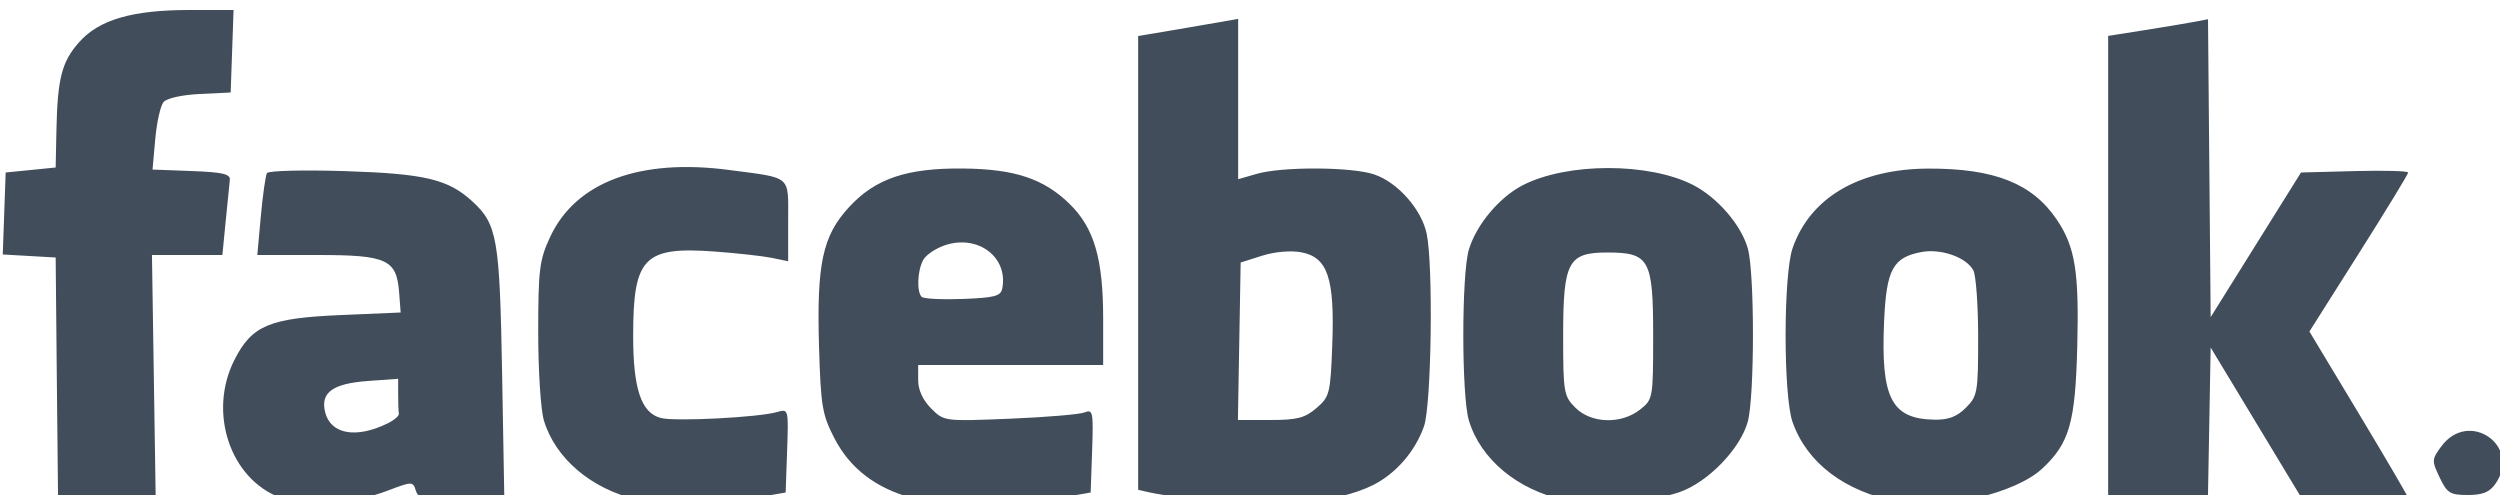
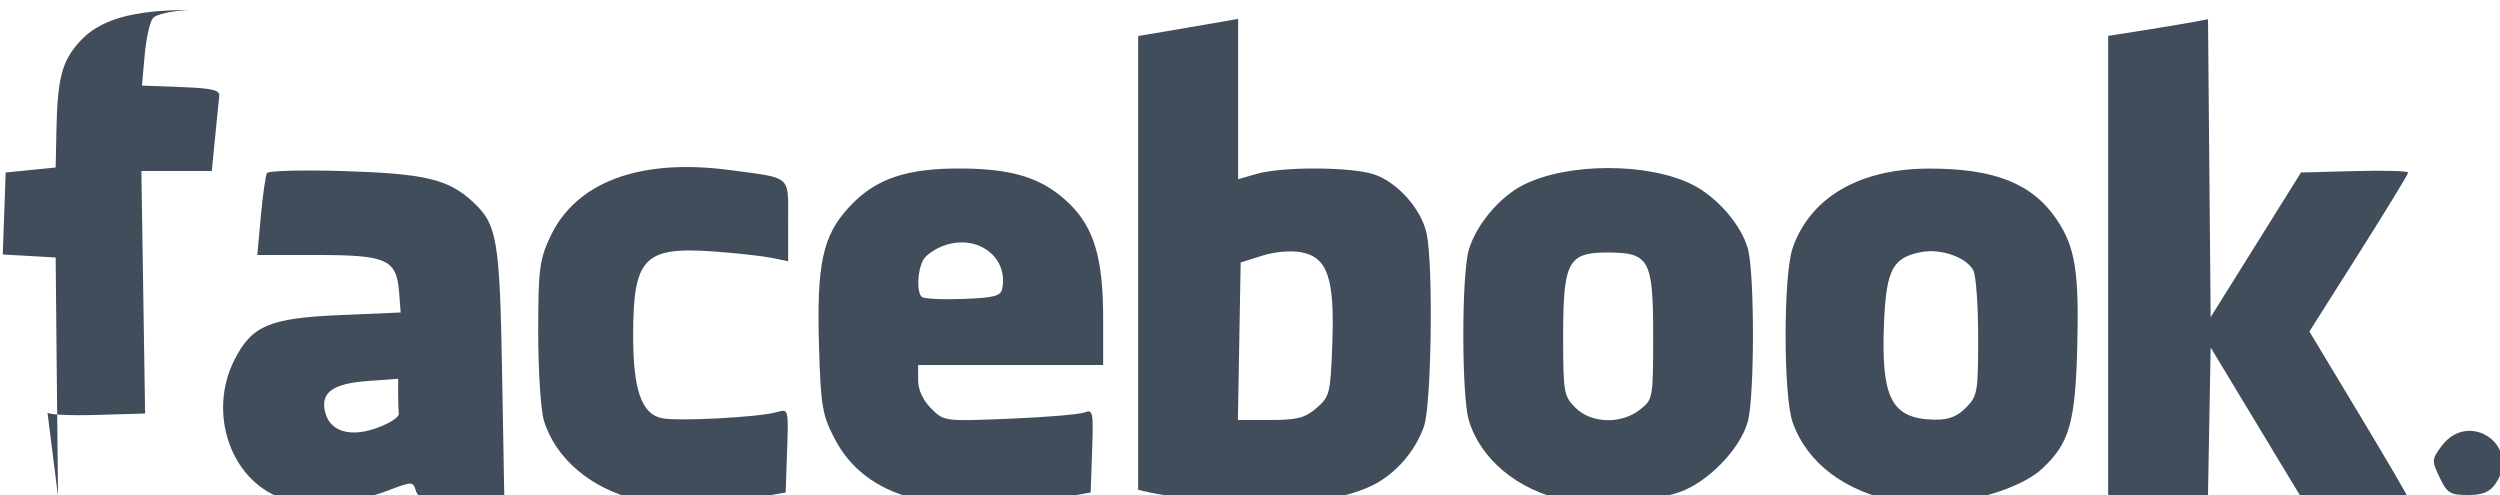
<svg xmlns="http://www.w3.org/2000/svg" xmlns:ns1="http://www.inkscape.org/namespaces/inkscape" xmlns:ns2="http://sodipodi.sourceforge.net/DTD/sodipodi-0.dtd" id="svg2" version="1.1" ns1:version="0.91 r13725" width="500" height="99" viewBox="0 0 500 99" ns2:docname="s2.svg">
  <defs id="defs6" />
  <ns2:namedview pagecolor="#ffffff" bordercolor="#666666" borderopacity="1" objecttolerance="10" gridtolerance="10" guidetolerance="10" ns1:pageopacity="0" ns1:pageshadow="2" ns1:window-width="1366" ns1:window-height="705" id="namedview4" showgrid="false" ns1:zoom="0.76" ns1:cx="654.14966" ns1:cy="49.5" ns1:window-x="-8" ns1:window-y="32" ns1:window-maximized="1" ns1:current-layer="svg2" />
-   <path style="fill:#414d5b" d="m 56.132,99.562 c -10.101,-3.732 -14.575,-17.071 -9.25,-27.577 3.492,-6.889 6.981,-8.362 21.248,-8.972 L 80.131,62.5 79.825,58.5 C 79.32,51.874 77.41,51 63.435,51 l -11.975,0 0.707,-7.75 c 0.389,-4.263 0.94,-8.146 1.224,-8.63 0.285,-0.484 7.317,-0.662 15.628,-0.396 15.978,0.511 20.641,1.623 25.476,6.074 4.96,4.566 5.448,7.404 5.927,34.452 l 0.447,25.25 -8.553,0 c -7.511,0 -8.626,-0.23 -9.153,-1.891 -0.588,-1.851 -0.709,-1.85 -5.713,0.051 -6.982,2.653 -16.281,3.264 -21.322,1.402 z M 77.52,84.676 c 1.314,-0.647 2.326,-1.513 2.25,-1.926 -0.076,-0.412 -0.139,-2.154 -0.139,-3.87 l 0,-3.12 -6.03,0.436 c -7.09,0.513 -9.56,2.318 -8.569,6.263 1.104,4.4 6.212,5.307 12.489,2.217 z m 49.846,15.236 c -9.162,-2.159 -16.323,-8.257 -18.593,-15.834 -0.628,-2.095 -1.137,-10.058 -1.132,-17.694 0.009,-12.517 0.244,-14.388 2.392,-19.001 5.118,-10.991 17.924,-15.763 35.897,-13.376 12.554,1.667 11.701,0.925 11.701,10.185 l 0,8.058 -3.25,-0.671 c -1.788,-0.369 -6.937,-0.94 -11.444,-1.27 -14.173,-1.035 -16.306,1.172 -16.306,16.872 0,10.631 1.626,15.436 5.558,16.423 2.921,0.733 19.519,-0.122 23.234,-1.196 2.276,-0.658 2.29,-0.602 2,7.715 L 157.132,98.5 l -6.5,1.142 c -7.794,1.369 -18.091,1.489 -23.266,0.27 z m 55.069,-0.311 c -7.236,-1.948 -12.405,-5.9 -15.504,-11.855 -2.476,-4.758 -2.766,-6.452 -3.121,-18.231 -0.504,-16.74 0.69,-22.331 6,-28.092 5.265,-5.712 11.534,-7.833 22.822,-7.721 10.308,0.102 16.114,2.032 21.28,7.074 4.911,4.794 6.72,10.958 6.72,22.906 l 0,9.318 -18.5,0 -18.5,0 0,3.045 c 0,1.944 0.938,3.983 2.593,5.638 2.59,2.59 2.607,2.592 15.75,2.057 7.236,-0.295 13.964,-0.862 14.95,-1.262 1.651,-0.669 1.769,-0.066 1.5,7.647 L 218.132,98.5 l -6.5,1.142 c -8.732,1.534 -23.421,1.513 -29.197,-0.041 z m 18.024,-41.93 c 1.192,-6.24 -4.848,-10.809 -11.421,-8.64 -1.882,0.621 -3.868,1.964 -4.414,2.984 -1.15,2.149 -1.313,6.331 -0.287,7.357 0.388,0.388 4.095,0.575 8.239,0.417 6.373,-0.244 7.588,-0.57 7.884,-2.117 z m 38.172,42.202 c -3.575,-0.484 -7.513,-1.112 -8.75,-1.396 l -2.25,-0.515 0,-45.378 0,-45.378 6.75,-1.14 c 3.712,-0.627 8.213,-1.398 10,-1.714 l 3.25,-0.574 0,16.031 0,16.031 3.75,-1.079 c 5.111,-1.47 18.923,-1.4 23.45,0.12 4.686,1.573 9.466,6.967 10.501,11.849 1.349,6.366 0.958,34.306 -0.539,38.547 -1.755,4.969 -5.552,9.373 -10.069,11.677 -7.422,3.786 -21.366,4.914 -36.092,2.92 z m 24.665,-18.261 c 2.646,-2.276 2.794,-2.878 3.161,-12.78 0.489,-13.21 -0.923,-17.384 -6.217,-18.377 -2.094,-0.393 -5.295,-0.11 -7.826,0.69 L 248.132,52.5 l -0.275,15.75 -0.275,15.75 6.47,0 c 5.378,0 6.938,-0.403 9.246,-2.388 z m 49.679,18.41 c -9.452,-2.013 -16.875,-8.177 -19.202,-15.944 -1.479,-4.935 -1.479,-29.22 0,-34.155 1.498,-5 6.12,-10.505 10.843,-12.914 8.863,-4.522 25.141,-4.536 33.973,-0.03 4.904,2.502 9.676,8.039 10.982,12.744 1.37,4.933 1.355,29.677 -0.021,34.632 -1.52,5.472 -8.021,12.15 -13.728,14.101 -5.761,1.969 -17.256,2.757 -22.847,1.566 z m 15.021,-18.094 c 2.601,-2.046 2.635,-2.238 2.635,-14.845 0,-15.228 -0.751,-16.582 -9.193,-16.582 -7.823,0 -8.807,1.86 -8.807,16.656 0,11.338 0.123,12.057 2.455,14.389 3.164,3.164 9.149,3.341 12.911,0.382 z m 51.635,18.444 c -10.684,-2.056 -18.222,-7.751 -21.118,-15.956 -1.861,-5.272 -1.855,-29.445 0.008,-34.797 3.518,-10.106 13.271,-15.833 27.074,-15.9 13.252,-0.064 20.881,2.958 25.765,10.205 3.685,5.469 4.478,10.415 4.089,25.515 -0.389,15.1 -1.574,19.216 -6.982,24.261 -5.399,5.036 -19.899,8.39 -28.835,6.671 z m 13.545,-18.826 c 2.324,-2.324 2.455,-3.071 2.455,-14.066 0,-6.386 -0.433,-12.42 -0.962,-13.408 -1.402,-2.619 -6.455,-4.403 -10.384,-3.666 -5.715,1.072 -7.013,3.488 -7.467,13.902 -0.669,15.347 1.455,19.471 10.109,19.626 2.756,0.049 4.468,-0.605 6.25,-2.387 z M 11.606,99.286 C 11.592,98.854 11.479,87.925 11.356,75 L 11.132,51.5 5.842,51.196 0.552,50.893 0.842,42.696 1.132,34.5 6.132,34 11.132,33.5 11.282,26.186 c 0.216,-10.483 1.053,-13.779 4.493,-17.696 3.982,-4.536 10.629,-6.489 22.079,-6.489 l 8.859,0 -0.29,8.25 -0.29,8.25 -6.165,0.296 c -3.589,0.172 -6.628,0.853 -7.273,1.63 -0.609,0.734 -1.351,4.069 -1.648,7.411 l -0.541,6.076 7.814,0.293 c 6.242,0.234 7.78,0.595 7.644,1.793 -0.094,0.825 -0.467,4.537 -0.83,8.25 l -0.659,6.75 -7.042,0 -7.042,0 0.372,24.25 0.372,24.25 -9.75,0.286 c -5.362,0.157 -9.762,-0.068 -9.776,-0.5 z m 410.026,-45.696 0,-46.41 7.25,-1.145 c 3.987,-0.63 8.481,-1.38 9.985,-1.667 l 2.735,-0.521 0.265,29.793 0.265,29.793 9.035,-14.467 L 460.201,34.5 470.916,34.216 c 5.893,-0.156 10.715,-0.023 10.715,0.296 0,0.319 -4.443,7.603 -9.874,16.186 l -9.874,15.606 9.874,16.404 c 5.431,9.022 9.874,16.619 9.874,16.882 0,0.262 -4.811,0.35 -10.691,0.193 L 460.25,99.5 l -9.059,-15 -9.059,-15 -0.276,15.25 -0.276,15.25 -9.974,0 -9.974,0 0,-46.41 z m 66.295,41.901 c -1.602,-3.359 -1.587,-3.625 0.365,-6.25 5.512,-7.416 16.082,-0.029 10.784,7.536 C 497.912,98.438 496.517,99 493.559,99 c -3.542,0 -4.136,-0.37 -5.632,-3.508 z" id="path4138" ns1:connector-curvature="0" />
+   <path style="fill:#414d5b" d="m 56.132,99.562 c -10.101,-3.732 -14.575,-17.071 -9.25,-27.577 3.492,-6.889 6.981,-8.362 21.248,-8.972 L 80.131,62.5 79.825,58.5 C 79.32,51.874 77.41,51 63.435,51 l -11.975,0 0.707,-7.75 c 0.389,-4.263 0.94,-8.146 1.224,-8.63 0.285,-0.484 7.317,-0.662 15.628,-0.396 15.978,0.511 20.641,1.623 25.476,6.074 4.96,4.566 5.448,7.404 5.927,34.452 l 0.447,25.25 -8.553,0 c -7.511,0 -8.626,-0.23 -9.153,-1.891 -0.588,-1.851 -0.709,-1.85 -5.713,0.051 -6.982,2.653 -16.281,3.264 -21.322,1.402 z M 77.52,84.676 c 1.314,-0.647 2.326,-1.513 2.25,-1.926 -0.076,-0.412 -0.139,-2.154 -0.139,-3.87 l 0,-3.12 -6.03,0.436 c -7.09,0.513 -9.56,2.318 -8.569,6.263 1.104,4.4 6.212,5.307 12.489,2.217 z m 49.846,15.236 c -9.162,-2.159 -16.323,-8.257 -18.593,-15.834 -0.628,-2.095 -1.137,-10.058 -1.132,-17.694 0.009,-12.517 0.244,-14.388 2.392,-19.001 5.118,-10.991 17.924,-15.763 35.897,-13.376 12.554,1.667 11.701,0.925 11.701,10.185 l 0,8.058 -3.25,-0.671 c -1.788,-0.369 -6.937,-0.94 -11.444,-1.27 -14.173,-1.035 -16.306,1.172 -16.306,16.872 0,10.631 1.626,15.436 5.558,16.423 2.921,0.733 19.519,-0.122 23.234,-1.196 2.276,-0.658 2.29,-0.602 2,7.715 L 157.132,98.5 l -6.5,1.142 c -7.794,1.369 -18.091,1.489 -23.266,0.27 z m 55.069,-0.311 c -7.236,-1.948 -12.405,-5.9 -15.504,-11.855 -2.476,-4.758 -2.766,-6.452 -3.121,-18.231 -0.504,-16.74 0.69,-22.331 6,-28.092 5.265,-5.712 11.534,-7.833 22.822,-7.721 10.308,0.102 16.114,2.032 21.28,7.074 4.911,4.794 6.72,10.958 6.72,22.906 l 0,9.318 -18.5,0 -18.5,0 0,3.045 c 0,1.944 0.938,3.983 2.593,5.638 2.59,2.59 2.607,2.592 15.75,2.057 7.236,-0.295 13.964,-0.862 14.95,-1.262 1.651,-0.669 1.769,-0.066 1.5,7.647 L 218.132,98.5 l -6.5,1.142 c -8.732,1.534 -23.421,1.513 -29.197,-0.041 z m 18.024,-41.93 c 1.192,-6.24 -4.848,-10.809 -11.421,-8.64 -1.882,0.621 -3.868,1.964 -4.414,2.984 -1.15,2.149 -1.313,6.331 -0.287,7.357 0.388,0.388 4.095,0.575 8.239,0.417 6.373,-0.244 7.588,-0.57 7.884,-2.117 z m 38.172,42.202 c -3.575,-0.484 -7.513,-1.112 -8.75,-1.396 l -2.25,-0.515 0,-45.378 0,-45.378 6.75,-1.14 c 3.712,-0.627 8.213,-1.398 10,-1.714 l 3.25,-0.574 0,16.031 0,16.031 3.75,-1.079 c 5.111,-1.47 18.923,-1.4 23.45,0.12 4.686,1.573 9.466,6.967 10.501,11.849 1.349,6.366 0.958,34.306 -0.539,38.547 -1.755,4.969 -5.552,9.373 -10.069,11.677 -7.422,3.786 -21.366,4.914 -36.092,2.92 z m 24.665,-18.261 c 2.646,-2.276 2.794,-2.878 3.161,-12.78 0.489,-13.21 -0.923,-17.384 -6.217,-18.377 -2.094,-0.393 -5.295,-0.11 -7.826,0.69 L 248.132,52.5 l -0.275,15.75 -0.275,15.75 6.47,0 c 5.378,0 6.938,-0.403 9.246,-2.388 z m 49.679,18.41 c -9.452,-2.013 -16.875,-8.177 -19.202,-15.944 -1.479,-4.935 -1.479,-29.22 0,-34.155 1.498,-5 6.12,-10.505 10.843,-12.914 8.863,-4.522 25.141,-4.536 33.973,-0.03 4.904,2.502 9.676,8.039 10.982,12.744 1.37,4.933 1.355,29.677 -0.021,34.632 -1.52,5.472 -8.021,12.15 -13.728,14.101 -5.761,1.969 -17.256,2.757 -22.847,1.566 z m 15.021,-18.094 c 2.601,-2.046 2.635,-2.238 2.635,-14.845 0,-15.228 -0.751,-16.582 -9.193,-16.582 -7.823,0 -8.807,1.86 -8.807,16.656 0,11.338 0.123,12.057 2.455,14.389 3.164,3.164 9.149,3.341 12.911,0.382 z m 51.635,18.444 c -10.684,-2.056 -18.222,-7.751 -21.118,-15.956 -1.861,-5.272 -1.855,-29.445 0.008,-34.797 3.518,-10.106 13.271,-15.833 27.074,-15.9 13.252,-0.064 20.881,2.958 25.765,10.205 3.685,5.469 4.478,10.415 4.089,25.515 -0.389,15.1 -1.574,19.216 -6.982,24.261 -5.399,5.036 -19.899,8.39 -28.835,6.671 z m 13.545,-18.826 c 2.324,-2.324 2.455,-3.071 2.455,-14.066 0,-6.386 -0.433,-12.42 -0.962,-13.408 -1.402,-2.619 -6.455,-4.403 -10.384,-3.666 -5.715,1.072 -7.013,3.488 -7.467,13.902 -0.669,15.347 1.455,19.471 10.109,19.626 2.756,0.049 4.468,-0.605 6.25,-2.387 z M 11.606,99.286 C 11.592,98.854 11.479,87.925 11.356,75 L 11.132,51.5 5.842,51.196 0.552,50.893 0.842,42.696 1.132,34.5 6.132,34 11.132,33.5 11.282,26.186 c 0.216,-10.483 1.053,-13.779 4.493,-17.696 3.982,-4.536 10.629,-6.489 22.079,-6.489 c -3.589,0.172 -6.628,0.853 -7.273,1.63 -0.609,0.734 -1.351,4.069 -1.648,7.411 l -0.541,6.076 7.814,0.293 c 6.242,0.234 7.78,0.595 7.644,1.793 -0.094,0.825 -0.467,4.537 -0.83,8.25 l -0.659,6.75 -7.042,0 -7.042,0 0.372,24.25 0.372,24.25 -9.75,0.286 c -5.362,0.157 -9.762,-0.068 -9.776,-0.5 z m 410.026,-45.696 0,-46.41 7.25,-1.145 c 3.987,-0.63 8.481,-1.38 9.985,-1.667 l 2.735,-0.521 0.265,29.793 0.265,29.793 9.035,-14.467 L 460.201,34.5 470.916,34.216 c 5.893,-0.156 10.715,-0.023 10.715,0.296 0,0.319 -4.443,7.603 -9.874,16.186 l -9.874,15.606 9.874,16.404 c 5.431,9.022 9.874,16.619 9.874,16.882 0,0.262 -4.811,0.35 -10.691,0.193 L 460.25,99.5 l -9.059,-15 -9.059,-15 -0.276,15.25 -0.276,15.25 -9.974,0 -9.974,0 0,-46.41 z m 66.295,41.901 c -1.602,-3.359 -1.587,-3.625 0.365,-6.25 5.512,-7.416 16.082,-0.029 10.784,7.536 C 497.912,98.438 496.517,99 493.559,99 c -3.542,0 -4.136,-0.37 -5.632,-3.508 z" id="path4138" ns1:connector-curvature="0" />
</svg>